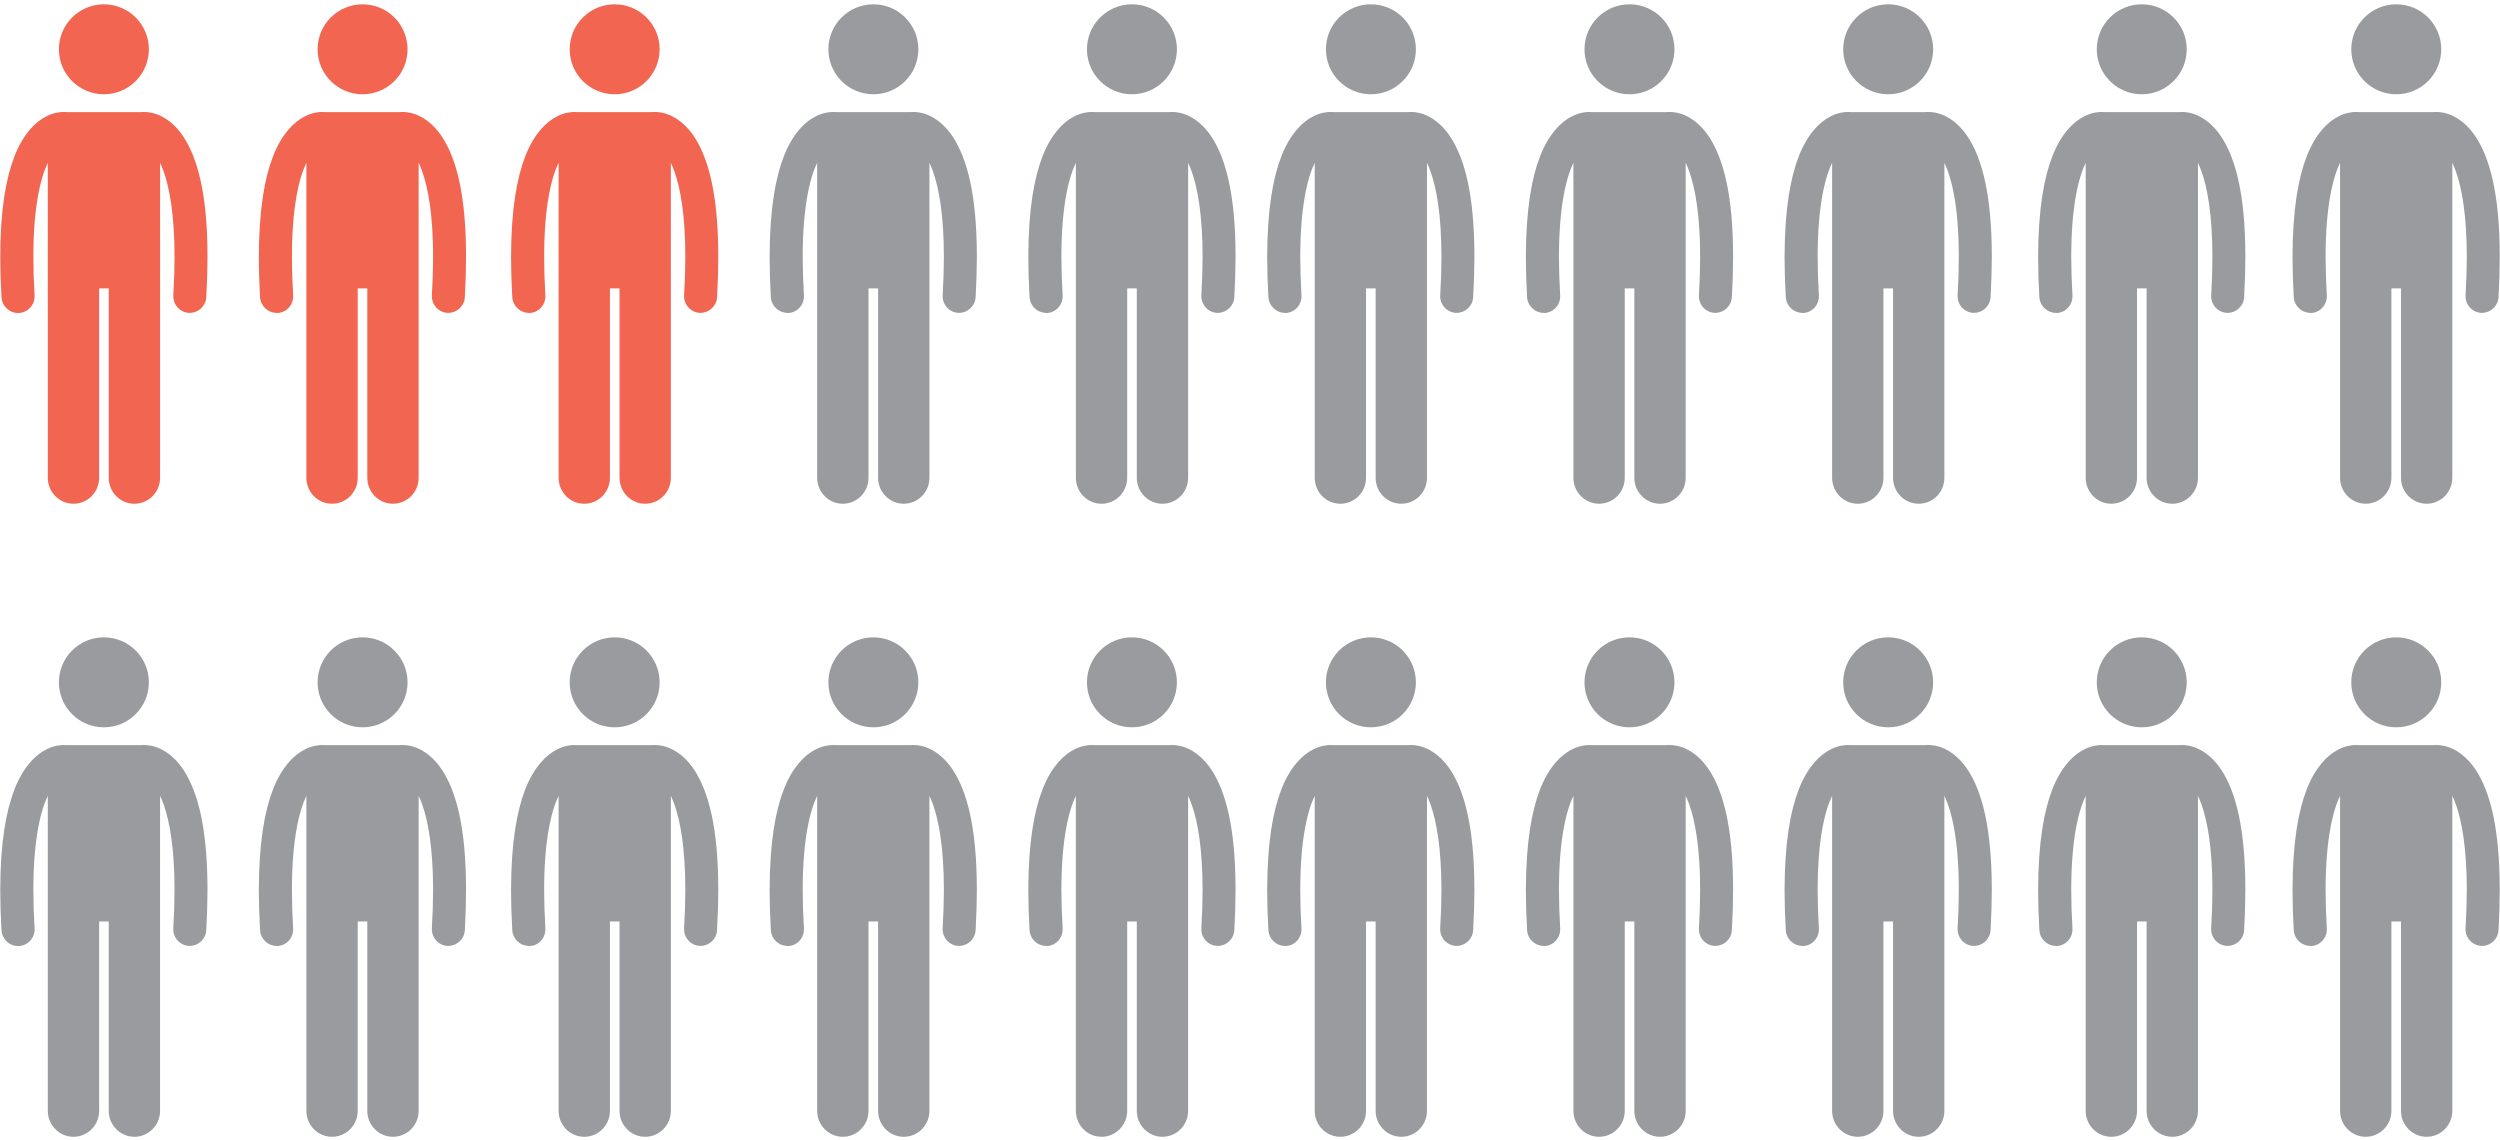
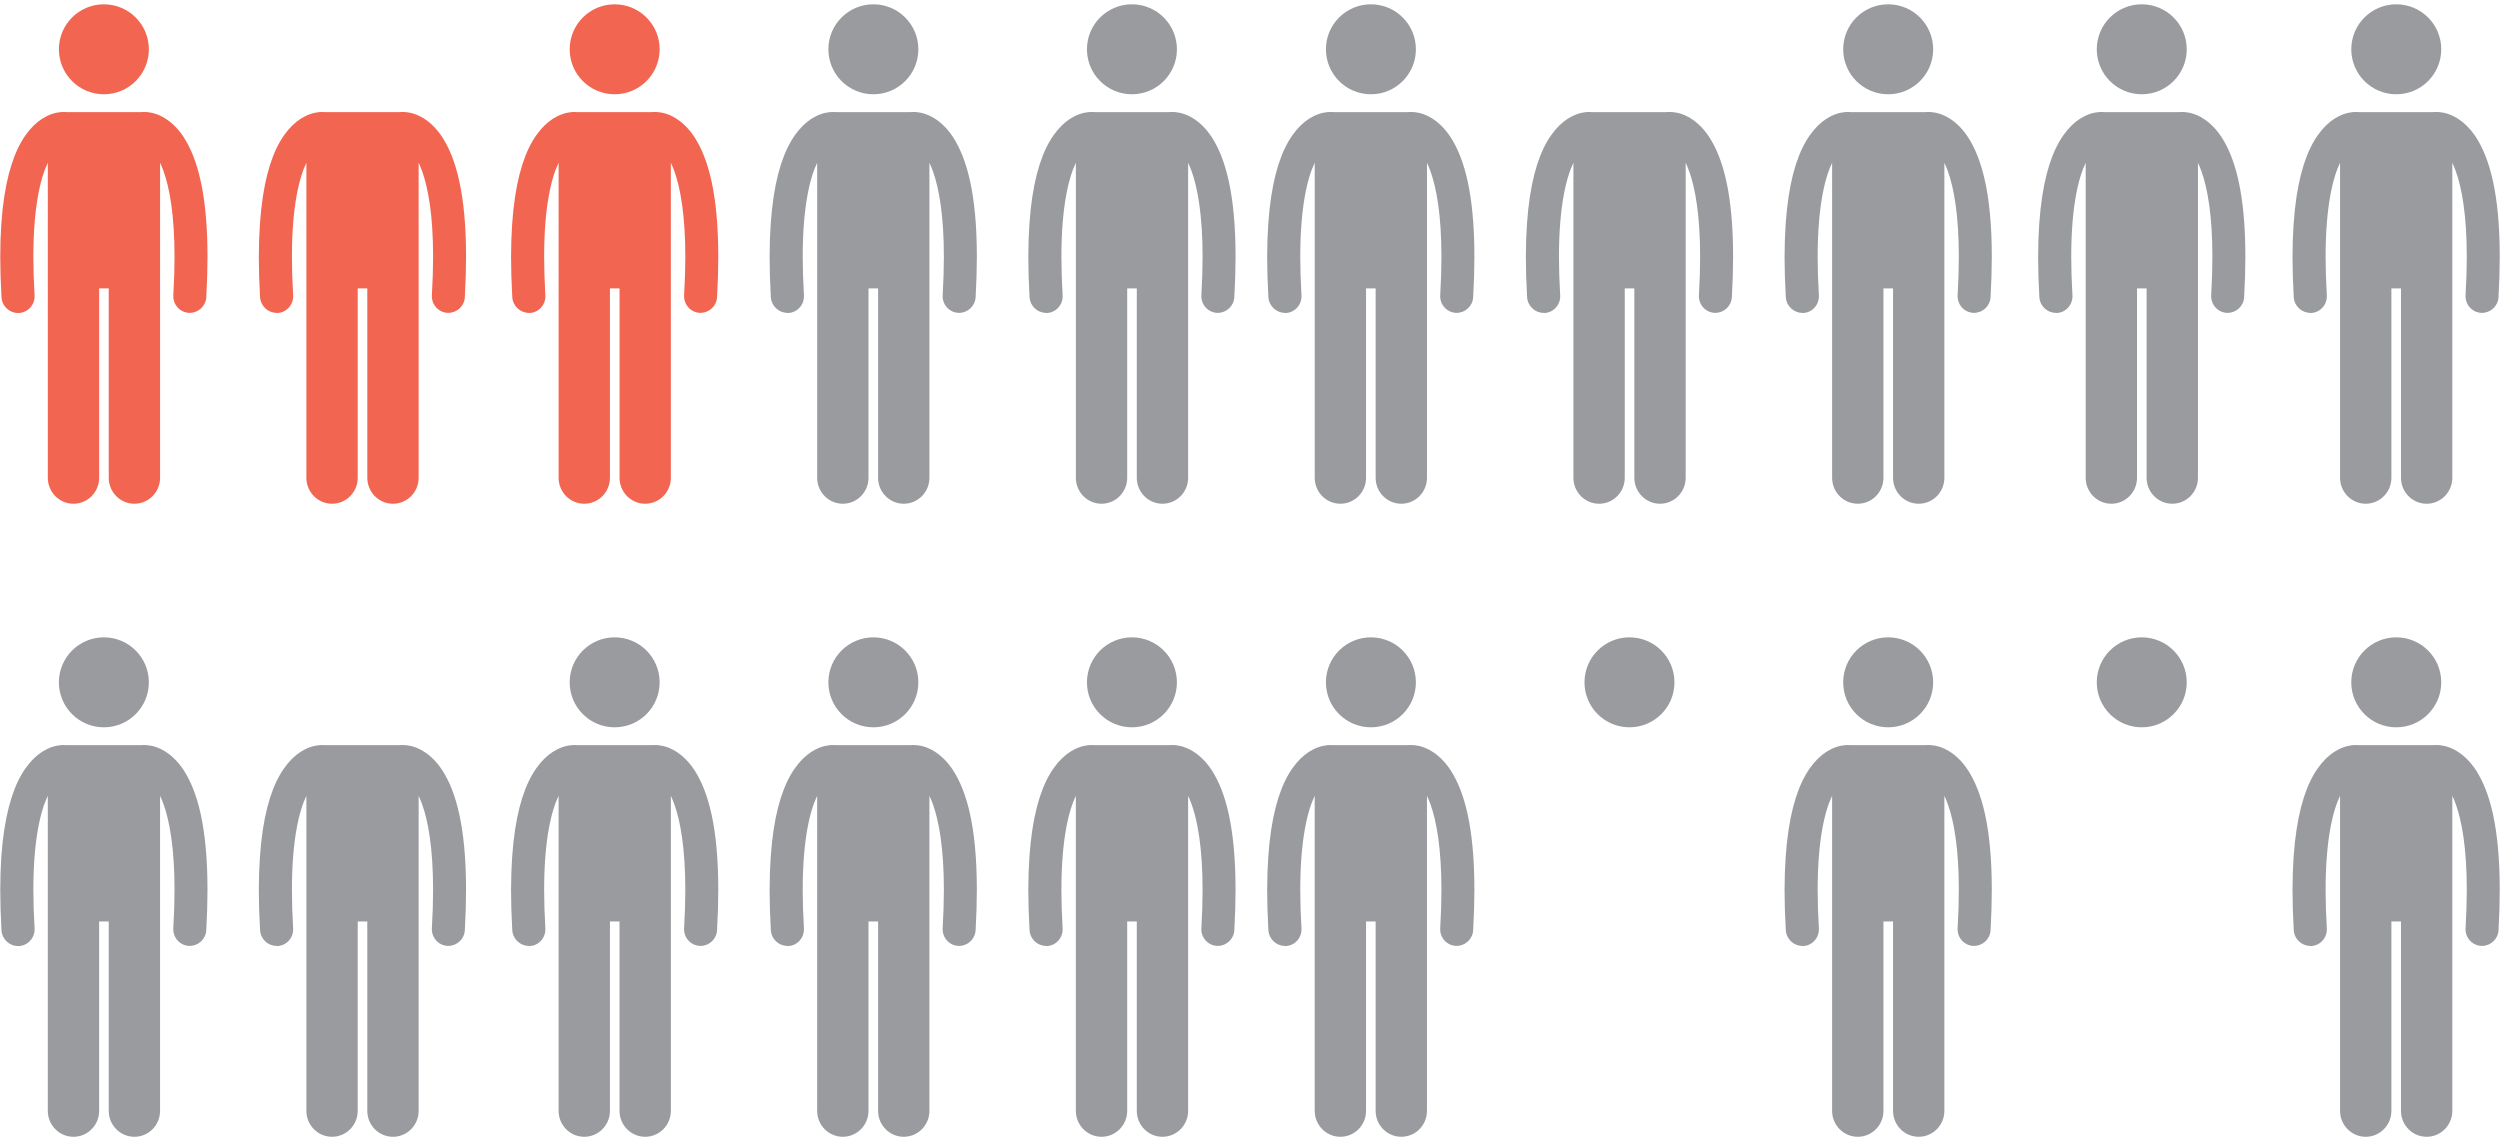
<svg xmlns="http://www.w3.org/2000/svg" width="250" height="114" viewBox="0 0 250 114" fill="none">
  <path d="M1.81 31.299C1.81 31.299 1.877 31.299 1.904 31.299C2.823 31.245 3.512 30.448 3.458 29.529C3.377 28.138 3.336 26.868 3.336 25.706C3.336 20.627 4.066 17.763 4.782 16.277V47.78C4.782 49.212 5.93 50.374 7.348 50.374C8.767 50.374 9.915 49.212 9.915 47.78V28.84H10.874V47.78C10.874 49.212 12.023 50.374 13.441 50.374C14.86 50.374 16.008 49.212 16.008 47.78V16.277C16.129 16.533 16.251 16.831 16.373 17.168C16.953 18.803 17.453 21.491 17.453 25.693C17.453 26.855 17.413 28.124 17.332 29.516C17.278 30.448 17.98 31.232 18.885 31.285C18.912 31.285 18.953 31.285 18.98 31.285C19.844 31.285 20.587 30.596 20.628 29.705C20.709 28.246 20.75 26.909 20.75 25.679C20.75 19.343 19.736 15.844 18.385 13.737C17.71 12.697 16.913 12.021 16.17 11.643C15.44 11.265 14.792 11.197 14.427 11.197C14.292 11.197 14.198 11.197 14.13 11.211H6.659C6.592 11.211 6.497 11.197 6.362 11.197C5.997 11.197 5.349 11.265 4.62 11.643C3.512 12.197 2.309 13.426 1.458 15.601C0.607 17.79 0.026 20.937 0.026 25.693C0.026 26.922 0.067 28.259 0.148 29.718C0.202 30.61 0.931 31.299 1.796 31.299" fill="#F26651" />
  <path d="M10.388 0.43C12.874 0.43 14.887 2.443 14.887 4.928C14.887 7.414 12.874 9.427 10.388 9.427C7.903 9.427 5.89 7.414 5.89 4.928C5.89 2.443 7.903 0.43 10.388 0.43Z" fill="#F26651" />
  <path d="M27.666 31.299C27.666 31.299 27.734 31.299 27.761 31.299C28.679 31.245 29.368 30.448 29.314 29.529C29.233 28.138 29.193 26.868 29.193 25.706C29.193 20.627 29.922 17.763 30.638 16.277V47.78C30.638 49.212 31.786 50.374 33.205 50.374C34.623 50.374 35.772 49.212 35.772 47.78V28.84H36.731V47.78C36.731 49.212 37.879 50.374 39.297 50.374C40.716 50.374 41.864 49.212 41.864 47.78V16.277C41.986 16.533 42.107 16.831 42.229 17.168C42.81 18.803 43.31 21.491 43.31 25.693C43.31 26.855 43.269 28.124 43.188 29.516C43.134 30.448 43.837 31.232 44.742 31.285C44.769 31.285 44.809 31.285 44.836 31.285C45.701 31.285 46.444 30.596 46.484 29.705C46.566 28.246 46.606 26.909 46.606 25.679C46.606 19.343 45.593 15.844 44.242 13.737C43.566 12.697 42.769 12.021 42.026 11.643C41.297 11.265 40.648 11.197 40.284 11.197C40.149 11.197 40.054 11.197 39.986 11.211H32.516C32.448 11.211 32.354 11.197 32.219 11.197C31.854 11.197 31.206 11.265 30.476 11.643C29.368 12.197 28.166 13.426 27.315 15.601C26.464 17.776 25.896 20.924 25.883 25.679C25.883 26.909 25.923 28.246 26.004 29.705C26.058 30.596 26.788 31.285 27.652 31.285" fill="#F26651" />
-   <path d="M36.258 0.43C38.744 0.43 40.756 2.443 40.756 4.928C40.756 7.414 38.744 9.427 36.258 9.427C33.772 9.427 31.759 7.414 31.759 4.928C31.759 2.443 33.772 0.43 36.258 0.43Z" fill="#F26651" />
  <path d="M52.888 31.299C52.888 31.299 52.956 31.299 52.983 31.299C53.901 31.245 54.59 30.448 54.536 29.529C54.455 28.138 54.415 26.868 54.415 25.706C54.415 20.627 55.144 17.763 55.86 16.277V47.78C55.86 49.212 57.008 50.374 58.427 50.374C59.846 50.374 60.994 49.212 60.994 47.78V28.84H61.953V47.78C61.953 49.212 63.101 50.374 64.52 50.374C65.938 50.374 67.086 49.212 67.086 47.78V16.277C67.208 16.533 67.33 16.831 67.451 17.168C68.032 18.803 68.532 21.491 68.532 25.693C68.532 26.855 68.491 28.124 68.41 29.516C68.356 30.448 69.059 31.232 69.964 31.285C69.991 31.285 70.031 31.285 70.058 31.285C70.923 31.285 71.666 30.596 71.707 29.705C71.788 28.246 71.828 26.909 71.828 25.679C71.828 19.343 70.815 15.844 69.464 13.737C68.789 12.697 67.992 12.021 67.249 11.643C66.519 11.265 65.871 11.197 65.506 11.197C65.371 11.197 65.276 11.197 65.209 11.211H57.738C57.67 11.211 57.576 11.197 57.441 11.197C57.076 11.197 56.428 11.265 55.698 11.643C54.59 12.197 53.388 13.426 52.537 15.601C51.686 17.776 51.118 20.924 51.105 25.679C51.105 26.909 51.145 28.246 51.227 29.705C51.281 30.596 52.01 31.285 52.875 31.285" fill="#F26651" />
  <path d="M61.466 0.43C63.952 0.43 65.965 2.443 65.965 4.928C65.965 7.414 63.952 9.427 61.466 9.427C58.981 9.427 56.968 7.414 56.968 4.928C56.968 2.443 58.981 0.43 61.466 0.43Z" fill="#F26651" />
  <path d="M78.745 31.299C78.745 31.299 78.812 31.299 78.839 31.299C79.758 31.245 80.447 30.448 80.393 29.529C80.312 28.138 80.271 26.868 80.271 25.706C80.271 20.627 81.001 17.763 81.717 16.277V47.78C81.717 49.212 82.865 50.374 84.283 50.374C85.702 50.374 86.85 49.212 86.85 47.78V28.84H87.809V47.78C87.809 49.212 88.958 50.374 90.376 50.374C91.795 50.374 92.943 49.212 92.943 47.78V16.277C93.064 16.533 93.186 16.831 93.308 17.168C93.888 18.803 94.388 21.491 94.388 25.693C94.388 26.855 94.348 28.124 94.267 29.516C94.213 30.448 94.915 31.232 95.82 31.285C95.847 31.285 95.888 31.285 95.915 31.285C96.779 31.285 97.522 30.596 97.563 29.705C97.644 28.246 97.685 26.909 97.685 25.679C97.685 19.343 96.671 15.844 95.32 13.737C94.645 12.697 93.848 12.021 93.105 11.643C92.376 11.265 91.727 11.197 91.362 11.197C91.227 11.197 91.133 11.197 91.065 11.211H83.594C83.527 11.211 83.432 11.197 83.297 11.197C82.933 11.197 82.284 11.265 81.555 11.643C80.447 12.197 79.245 13.426 78.393 15.601C77.542 17.776 76.975 20.924 76.961 25.679C76.961 26.909 77.002 28.246 77.083 29.705C77.137 30.596 77.867 31.285 78.731 31.285" fill="#999B9E" />
  <path d="M87.337 0.43C89.823 0.43 91.835 2.443 91.835 4.928C91.835 7.414 89.823 9.427 87.337 9.427C84.851 9.427 82.838 7.414 82.838 4.928C82.838 2.443 84.851 0.43 87.337 0.43Z" fill="#999B9E" />
  <path d="M104.615 31.299C104.615 31.299 104.682 31.299 104.709 31.299C105.628 31.245 106.317 30.448 106.263 29.529C106.182 28.138 106.141 26.868 106.141 25.706C106.141 20.627 106.871 17.763 107.587 16.277V47.78C107.587 49.212 108.735 50.374 110.154 50.374C111.572 50.374 112.72 49.212 112.72 47.78V28.84H113.679V47.78C113.679 49.212 114.828 50.374 116.246 50.374C117.665 50.374 118.813 49.212 118.813 47.78V16.277C118.935 16.533 119.056 16.831 119.178 17.168C119.759 18.803 120.258 21.491 120.258 25.693C120.258 26.855 120.218 28.124 120.137 29.516C120.083 30.448 120.785 31.232 121.69 31.285C121.717 31.285 121.758 31.285 121.785 31.285C122.65 31.285 123.393 30.596 123.433 29.705C123.514 28.246 123.555 26.909 123.555 25.679C123.555 19.343 122.542 15.844 121.191 13.737C120.515 12.697 119.718 12.021 118.975 11.643C118.246 11.265 117.597 11.197 117.232 11.197C117.097 11.197 117.003 11.197 116.935 11.211H109.465C109.397 11.211 109.302 11.197 109.167 11.197C108.803 11.197 108.154 11.265 107.425 11.643C106.317 12.197 105.115 13.426 104.264 15.601C103.412 17.776 102.845 20.924 102.832 25.679C102.832 26.909 102.872 28.246 102.953 29.705C103.007 30.596 103.737 31.285 104.601 31.285" fill="#999B9E" />
  <path d="M113.193 0.43C115.679 0.43 117.692 2.443 117.692 4.928C117.692 7.414 115.679 9.427 113.193 9.427C110.708 9.427 108.695 7.414 108.695 4.928C108.695 2.443 110.708 0.43 113.193 0.43Z" fill="#999B9E" />
  <path d="M128.5 31.299C128.5 31.299 128.567 31.299 128.594 31.299C129.513 31.245 130.202 30.448 130.148 29.529C130.067 28.138 130.026 26.868 130.026 25.706C130.026 20.627 130.756 17.763 131.472 16.277V47.78C131.472 49.212 132.62 50.374 134.038 50.374C135.457 50.374 136.605 49.212 136.605 47.78V28.84H137.564V47.78C137.564 49.212 138.713 50.374 140.131 50.374C141.549 50.374 142.698 49.212 142.698 47.78V16.277C142.819 16.533 142.941 16.831 143.062 17.168C143.643 18.803 144.143 21.491 144.143 25.693C144.143 26.855 144.103 28.124 144.022 29.516C143.968 30.448 144.67 31.232 145.575 31.285C145.602 31.285 145.643 31.285 145.67 31.285C146.534 31.285 147.277 30.596 147.318 29.705C147.399 28.246 147.44 26.909 147.44 25.679C147.44 19.343 146.426 15.844 145.075 13.737C144.4 12.697 143.603 12.021 142.86 11.643C142.13 11.265 141.482 11.197 141.117 11.197C140.982 11.197 140.888 11.197 140.82 11.211H133.349C133.282 11.211 133.187 11.197 133.052 11.197C132.687 11.197 132.039 11.265 131.309 11.643C130.202 12.197 128.999 13.426 128.148 15.601C127.297 17.776 126.73 20.924 126.716 25.679C126.716 26.909 126.757 28.246 126.838 29.705C126.892 30.596 127.621 31.285 128.486 31.285" fill="#999B9E" />
  <path d="M137.091 0.43C139.577 0.43 141.59 2.443 141.59 4.928C141.59 7.414 139.577 9.427 137.091 9.427C134.606 9.427 132.593 7.414 132.593 4.928C132.593 2.443 134.606 0.43 137.091 0.43Z" fill="#999B9E" />
  <path d="M154.37 31.299C154.37 31.299 154.437 31.299 154.464 31.299C155.383 31.245 156.072 30.448 156.018 29.529C155.937 28.138 155.896 26.868 155.896 25.706C155.896 20.627 156.626 17.763 157.342 16.277V47.78C157.342 49.212 158.49 50.374 159.908 50.374C161.327 50.374 162.475 49.212 162.475 47.78V28.84H163.434V47.78C163.434 49.212 164.583 50.374 166.001 50.374C167.42 50.374 168.568 49.212 168.568 47.78V16.277C168.689 16.533 168.811 16.831 168.933 17.168C169.514 18.803 170.013 21.491 170.013 25.693C170.013 26.855 169.973 28.124 169.892 29.516C169.838 30.448 170.54 31.232 171.445 31.285C171.472 31.285 171.513 31.285 171.54 31.285C172.404 31.285 173.147 30.596 173.188 29.705C173.269 28.246 173.31 26.909 173.31 25.679C173.31 19.343 172.296 15.844 170.945 13.737C170.27 12.697 169.473 12.021 168.73 11.643C168 11.265 167.352 11.197 166.987 11.197C166.852 11.197 166.758 11.197 166.69 11.211H159.219C159.152 11.211 159.057 11.197 158.922 11.197C158.558 11.197 157.909 11.265 157.18 11.643C156.072 12.197 154.869 13.426 154.018 15.601C153.167 17.776 152.6 20.924 152.586 25.679C152.586 26.909 152.627 28.246 152.708 29.705C152.762 30.596 153.492 31.285 154.356 31.285" fill="#999B9E" />
-   <path d="M162.948 0.43C165.434 0.43 167.446 2.443 167.446 4.928C167.446 7.414 165.434 9.427 162.948 9.427C160.462 9.427 158.449 7.414 158.449 4.928C158.449 2.443 160.462 0.43 162.948 0.43Z" fill="#999B9E" />
  <path d="M180.24 31.299C180.24 31.299 180.307 31.299 180.334 31.299C181.253 31.245 181.942 30.448 181.888 29.529C181.807 28.138 181.766 26.868 181.766 25.706C181.766 20.627 182.496 17.763 183.212 16.277V47.78C183.212 49.212 184.36 50.374 185.779 50.374C187.197 50.374 188.345 49.212 188.345 47.78V28.84H189.304V47.78C189.304 49.212 190.453 50.374 191.871 50.374C193.29 50.374 194.438 49.212 194.438 47.78V16.277C194.56 16.533 194.681 16.831 194.803 17.168C195.384 18.803 195.883 21.491 195.883 25.693C195.883 26.855 195.843 28.124 195.762 29.516C195.708 30.448 196.41 31.232 197.315 31.285C197.342 31.285 197.383 31.285 197.41 31.285C198.275 31.285 199.018 30.596 199.058 29.705C199.139 28.246 199.18 26.909 199.18 25.679C199.18 19.343 198.167 15.844 196.816 13.737C196.14 12.697 195.343 12.021 194.6 11.643C193.871 11.265 193.222 11.197 192.857 11.197C192.722 11.197 192.628 11.197 192.56 11.211H185.09C185.022 11.211 184.927 11.197 184.792 11.197C184.428 11.197 183.779 11.265 183.05 11.643C181.942 12.197 180.74 13.426 179.889 15.601C179.037 17.776 178.47 20.924 178.457 25.679C178.457 26.909 178.497 28.246 178.578 29.705C178.632 30.596 179.362 31.285 180.226 31.285" fill="#999B9E" />
  <path d="M188.818 0.43C191.304 0.43 193.316 2.443 193.316 4.928C193.316 7.414 191.304 9.427 188.818 9.427C186.332 9.427 184.319 7.414 184.319 4.928C184.319 2.443 186.332 0.43 188.818 0.43Z" fill="#999B9E" />
  <path d="M205.597 31.299C205.597 31.299 205.664 31.299 205.691 31.299C206.61 31.245 207.299 30.448 207.245 29.529C207.164 28.138 207.123 26.868 207.123 25.706C207.123 20.627 207.853 17.763 208.569 16.277V47.78C208.569 49.212 209.717 50.374 211.135 50.374C212.554 50.374 213.702 49.212 213.702 47.78V28.84H214.661V47.78C214.661 49.212 215.81 50.374 217.228 50.374C218.647 50.374 219.795 49.212 219.795 47.78V16.277C219.916 16.533 220.038 16.831 220.16 17.168C220.741 18.803 221.24 21.491 221.24 25.693C221.24 26.855 221.2 28.124 221.119 29.516C221.065 30.448 221.767 31.232 222.672 31.285C222.699 31.285 222.74 31.285 222.767 31.285C223.632 31.285 224.375 30.596 224.415 29.705C224.496 28.246 224.537 26.909 224.537 25.679C224.537 19.343 223.523 15.844 222.173 13.737C221.497 12.697 220.7 12.021 219.957 11.643C219.228 11.265 218.579 11.197 218.214 11.197C218.079 11.197 217.985 11.197 217.917 11.211H210.447C210.379 11.211 210.284 11.197 210.149 11.197C209.785 11.197 209.136 11.265 208.407 11.643C207.299 12.197 206.097 13.426 205.245 15.601C204.394 17.776 203.827 20.924 203.813 25.679C203.813 26.909 203.854 28.246 203.935 29.705C203.989 30.596 204.719 31.285 205.583 31.285" fill="#999B9E" />
  <path d="M214.175 0.43C216.661 0.43 218.674 2.443 218.674 4.928C218.674 7.414 216.661 9.427 214.175 9.427C211.69 9.427 209.677 7.414 209.677 4.928C209.677 2.443 211.69 0.43 214.175 0.43Z" fill="#999B9E" />
  <path d="M231.034 31.299C231.034 31.299 231.102 31.299 231.129 31.299C232.047 31.245 232.736 30.448 232.682 29.529C232.601 28.138 232.561 26.868 232.561 25.706C232.561 20.627 233.29 17.763 234.006 16.277V47.78C234.006 49.212 235.155 50.374 236.573 50.374C237.991 50.374 239.14 49.212 239.14 47.78V28.84H240.099V47.78C240.099 49.212 241.247 50.374 242.666 50.374C244.084 50.374 245.232 49.212 245.232 47.78V16.277C245.354 16.533 245.476 16.831 245.597 17.168C246.178 18.803 246.678 21.491 246.678 25.693C246.678 26.855 246.637 28.124 246.556 29.516C246.502 30.448 247.205 31.232 248.11 31.285C248.137 31.285 248.177 31.285 248.204 31.285C249.069 31.285 249.812 30.596 249.853 29.705C249.934 28.246 249.974 26.909 249.974 25.679C249.974 19.343 248.961 15.844 247.61 13.737C246.935 12.697 246.138 12.021 245.395 11.643C244.665 11.265 244.017 11.197 243.652 11.197C243.517 11.197 243.422 11.197 243.355 11.211H235.884C235.816 11.211 235.722 11.197 235.587 11.197C235.222 11.197 234.574 11.265 233.844 11.643C232.736 12.197 231.534 13.426 230.683 15.601C229.832 17.776 229.264 20.924 229.251 25.679C229.251 26.909 229.292 28.246 229.373 29.705C229.427 30.596 230.156 31.285 231.021 31.285" fill="#999B9E" />
  <path d="M239.627 0.43C242.112 0.43 244.125 2.443 244.125 4.928C244.125 7.414 242.112 9.427 239.627 9.427C237.141 9.427 235.128 7.414 235.128 4.928C235.128 2.443 237.141 0.43 239.627 0.43Z" fill="#999B9E" />
  <path d="M1.809 94.604C1.809 94.604 1.877 94.604 1.904 94.604C2.822 94.55 3.511 93.753 3.457 92.834C3.376 91.443 3.336 90.173 3.336 89.011C3.336 83.931 4.065 81.067 4.781 79.581V111.085C4.781 112.517 5.929 113.679 7.348 113.679C8.766 113.679 9.915 112.517 9.915 111.085V92.145H10.874V111.085C10.874 112.517 12.022 113.679 13.441 113.679C14.859 113.679 16.007 112.517 16.007 111.085V79.581C16.129 79.838 16.25 80.135 16.372 80.473C16.953 82.108 17.453 84.796 17.453 88.997C17.453 90.159 17.412 91.429 17.331 92.82C17.277 93.753 17.98 94.536 18.885 94.59C18.912 94.59 18.952 94.59 18.979 94.59C19.844 94.59 20.587 93.901 20.628 93.01C20.709 91.551 20.749 90.213 20.749 88.984C20.749 82.648 19.736 79.149 18.385 77.042C17.709 76.001 16.912 75.326 16.169 74.948C15.44 74.57 14.791 74.502 14.427 74.502C14.292 74.502 14.197 74.502 14.13 74.516H6.659C6.591 74.516 6.497 74.502 6.362 74.502C5.997 74.502 5.349 74.57 4.619 74.948C3.511 75.502 2.309 76.731 1.458 78.906C0.607 81.094 0.026 84.242 0.026 88.997C0.026 90.227 0.066 91.564 0.147 93.023C0.201 93.915 0.931 94.604 1.796 94.604" fill="#999B9E" />
  <path d="M10.388 63.734C12.873 63.734 14.886 65.747 14.886 68.233C14.886 70.719 12.873 72.731 10.388 72.731C7.902 72.731 5.889 70.719 5.889 68.233C5.889 65.747 7.902 63.734 10.388 63.734Z" fill="#999B9E" />
  <path d="M27.666 94.604C27.666 94.604 27.733 94.604 27.76 94.604C28.679 94.55 29.368 93.753 29.314 92.834C29.233 91.443 29.192 90.173 29.192 89.011C29.192 83.931 29.922 81.067 30.638 79.581V111.085C30.638 112.517 31.786 113.679 33.204 113.679C34.623 113.679 35.771 112.517 35.771 111.085V92.145H36.73V111.085C36.73 112.517 37.879 113.679 39.297 113.679C40.715 113.679 41.864 112.517 41.864 111.085V79.581C41.985 79.838 42.107 80.135 42.228 80.473C42.809 82.108 43.309 84.796 43.309 88.997C43.309 90.159 43.269 91.429 43.188 92.82C43.134 93.753 43.836 94.536 44.741 94.59C44.768 94.59 44.809 94.59 44.836 94.59C45.7 94.59 46.443 93.901 46.484 93.01C46.565 91.551 46.605 90.213 46.605 88.984C46.605 82.648 45.592 79.149 44.241 77.042C43.566 76.001 42.769 75.326 42.026 74.948C41.296 74.57 40.648 74.502 40.283 74.502C40.148 74.502 40.053 74.502 39.986 74.516H32.515C32.448 74.516 32.353 74.502 32.218 74.502C31.853 74.502 31.205 74.57 30.476 74.948C29.368 75.502 28.165 76.731 27.314 78.906C26.463 81.081 25.896 84.229 25.882 88.984C25.882 90.213 25.923 91.551 26.004 93.01C26.058 93.901 26.787 94.59 27.652 94.59" fill="#999B9E" />
-   <path d="M36.257 63.734C38.743 63.734 40.756 65.747 40.756 68.233C40.756 70.719 38.743 72.731 36.257 72.731C33.772 72.731 31.759 70.719 31.759 68.233C31.759 65.747 33.772 63.734 36.257 63.734Z" fill="#999B9E" />
  <path d="M52.888 94.604C52.888 94.604 52.955 94.604 52.982 94.604C53.901 94.55 54.59 93.753 54.536 92.834C54.455 91.443 54.414 90.173 54.414 89.011C54.414 83.931 55.144 81.067 55.86 79.581V111.085C55.86 112.517 57.008 113.679 58.426 113.679C59.845 113.679 60.993 112.517 60.993 111.085V92.145H61.952V111.085C61.952 112.517 63.101 113.679 64.519 113.679C65.938 113.679 67.086 112.517 67.086 111.085V79.581C67.207 79.838 67.329 80.135 67.451 80.473C68.032 82.108 68.531 84.796 68.531 88.997C68.531 90.159 68.491 91.429 68.41 92.82C68.356 93.753 69.058 94.536 69.963 94.59C69.99 94.59 70.031 94.59 70.058 94.59C70.923 94.59 71.666 93.901 71.706 93.01C71.787 91.551 71.828 90.213 71.828 88.984C71.828 82.648 70.814 79.149 69.464 77.042C68.788 76.001 67.991 75.326 67.248 74.948C66.519 74.57 65.87 74.502 65.505 74.502C65.37 74.502 65.276 74.502 65.208 74.516H57.737C57.67 74.516 57.575 74.502 57.44 74.502C57.076 74.502 56.427 74.57 55.698 74.948C54.59 75.502 53.388 76.731 52.536 78.906C51.685 81.081 51.118 84.229 51.105 88.984C51.105 90.213 51.145 91.551 51.226 93.01C51.28 93.901 52.01 94.59 52.874 94.59" fill="#999B9E" />
  <path d="M61.466 63.734C63.952 63.734 65.965 65.747 65.965 68.233C65.965 70.719 63.952 72.731 61.466 72.731C58.981 72.731 56.968 70.719 56.968 68.233C56.968 65.747 58.981 63.734 61.466 63.734Z" fill="#999B9E" />
  <path d="M78.744 94.604C78.744 94.604 78.812 94.604 78.839 94.604C79.757 94.55 80.446 93.753 80.392 92.834C80.311 91.443 80.271 90.173 80.271 89.011C80.271 83.931 81 81.067 81.716 79.581V111.085C81.716 112.517 82.865 113.679 84.283 113.679C85.701 113.679 86.85 112.517 86.85 111.085V92.145H87.809V111.085C87.809 112.517 88.957 113.679 90.376 113.679C91.794 113.679 92.942 112.517 92.942 111.085V79.581C93.064 79.838 93.186 80.135 93.307 80.473C93.888 82.108 94.388 84.796 94.388 88.997C94.388 90.159 94.347 91.429 94.266 92.82C94.212 93.753 94.915 94.536 95.82 94.59C95.847 94.59 95.887 94.59 95.914 94.59C96.779 94.59 97.522 93.901 97.562 93.01C97.644 91.551 97.684 90.213 97.684 88.984C97.684 82.648 96.671 79.149 95.32 77.042C94.644 76.001 93.847 75.326 93.105 74.948C92.375 74.57 91.727 74.502 91.362 74.502C91.227 74.502 91.132 74.502 91.065 74.516H83.594C83.526 74.516 83.432 74.502 83.297 74.502C82.932 74.502 82.284 74.57 81.554 74.948C80.446 75.502 79.244 76.731 78.393 78.906C77.542 81.081 76.974 84.229 76.961 88.984C76.961 90.213 77.001 91.551 77.082 93.01C77.137 93.901 77.866 94.59 78.731 94.59" fill="#999B9E" />
  <path d="M87.337 63.734C89.822 63.734 91.835 65.747 91.835 68.233C91.835 70.719 89.822 72.731 87.337 72.731C84.851 72.731 82.838 70.719 82.838 68.233C82.838 65.747 84.851 63.734 87.337 63.734Z" fill="#999B9E" />
  <path d="M104.614 94.604C104.614 94.604 104.682 94.604 104.709 94.604C105.627 94.55 106.316 93.753 106.262 92.834C106.181 91.443 106.141 90.173 106.141 89.011C106.141 83.931 106.87 81.067 107.586 79.581V111.085C107.586 112.517 108.735 113.679 110.153 113.679C111.572 113.679 112.72 112.517 112.72 111.085V92.145H113.679V111.085C113.679 112.517 114.827 113.679 116.246 113.679C117.664 113.679 118.812 112.517 118.812 111.085V79.581C118.934 79.838 119.056 80.135 119.177 80.473C119.758 82.108 120.258 84.796 120.258 88.997C120.258 90.159 120.217 91.429 120.136 92.82C120.082 93.753 120.785 94.536 121.69 94.59C121.717 94.59 121.758 94.59 121.785 94.59C122.649 94.59 123.392 93.901 123.433 93.01C123.514 91.551 123.554 90.213 123.554 88.984C123.554 82.648 122.541 79.149 121.19 77.042C120.515 76.001 119.718 75.326 118.975 74.948C118.245 74.57 117.597 74.502 117.232 74.502C117.097 74.502 117.002 74.502 116.935 74.516H109.464C109.397 74.516 109.302 74.502 109.167 74.502C108.802 74.502 108.154 74.57 107.424 74.948C106.316 75.502 105.114 76.731 104.263 78.906C103.412 81.081 102.845 84.229 102.831 88.984C102.831 90.213 102.872 91.551 102.953 93.01C103.007 93.901 103.736 94.59 104.601 94.59" fill="#999B9E" />
  <path d="M113.193 63.734C115.679 63.734 117.691 65.747 117.691 68.233C117.691 70.719 115.679 72.731 113.193 72.731C110.707 72.731 108.694 70.719 108.694 68.233C108.694 65.747 110.707 63.734 113.193 63.734Z" fill="#999B9E" />
  <path d="M128.499 94.604C128.499 94.604 128.567 94.604 128.594 94.604C129.512 94.55 130.201 93.753 130.147 92.834C130.066 91.443 130.026 90.173 130.026 89.011C130.026 83.931 130.755 81.067 131.471 79.581V111.085C131.471 112.517 132.619 113.679 134.038 113.679C135.456 113.679 136.605 112.517 136.605 111.085V92.145H137.564V111.085C137.564 112.517 138.712 113.679 140.131 113.679C141.549 113.679 142.697 112.517 142.697 111.085V79.581C142.819 79.838 142.94 80.135 143.062 80.473C143.643 82.108 144.143 84.796 144.143 88.997C144.143 90.159 144.102 91.429 144.021 92.82C143.967 93.753 144.67 94.536 145.575 94.59C145.602 94.59 145.642 94.59 145.669 94.59C146.534 94.59 147.277 93.901 147.317 93.01C147.398 91.551 147.439 90.213 147.439 88.984C147.439 82.648 146.426 79.149 145.075 77.042C144.399 76.001 143.602 75.326 142.859 74.948C142.13 74.57 141.481 74.502 141.117 74.502C140.982 74.502 140.887 74.502 140.819 74.516H133.349C133.281 74.516 133.187 74.502 133.052 74.502C132.687 74.502 132.038 74.57 131.309 74.948C130.201 75.502 128.999 76.731 128.148 78.906C127.297 81.081 126.729 84.229 126.716 88.984C126.716 90.213 126.756 91.551 126.837 93.01C126.891 93.901 127.621 94.59 128.486 94.59" fill="#999B9E" />
  <path d="M137.091 63.734C139.577 63.734 141.589 65.747 141.589 68.233C141.589 70.719 139.577 72.731 137.091 72.731C134.605 72.731 132.592 70.719 132.592 68.233C132.592 65.747 134.605 63.734 137.091 63.734Z" fill="#999B9E" />
-   <path d="M154.37 94.604C154.37 94.604 154.437 94.604 154.464 94.604C155.383 94.55 156.072 93.753 156.018 92.834C155.937 91.443 155.896 90.173 155.896 89.011C155.896 83.931 156.626 81.067 157.342 79.581V111.085C157.342 112.517 158.49 113.679 159.908 113.679C161.327 113.679 162.475 112.517 162.475 111.085V92.145H163.434V111.085C163.434 112.517 164.583 113.679 166.001 113.679C167.42 113.679 168.568 112.517 168.568 111.085V79.581C168.689 79.838 168.811 80.135 168.933 80.473C169.514 82.108 170.013 84.796 170.013 88.997C170.013 90.159 169.973 91.429 169.892 92.82C169.838 93.753 170.54 94.536 171.445 94.59C171.472 94.59 171.513 94.59 171.54 94.59C172.404 94.59 173.147 93.901 173.188 93.01C173.269 91.551 173.31 90.213 173.31 88.984C173.31 82.648 172.296 79.149 170.945 77.042C170.27 76.001 169.473 75.326 168.73 74.948C168 74.57 167.352 74.502 166.987 74.502C166.852 74.502 166.758 74.502 166.69 74.516H159.219C159.152 74.516 159.057 74.502 158.922 74.502C158.558 74.502 157.909 74.57 157.18 74.948C156.072 75.502 154.869 76.731 154.018 78.906C153.167 81.081 152.6 84.229 152.586 88.984C152.586 90.213 152.627 91.551 152.708 93.01C152.762 93.901 153.492 94.59 154.356 94.59" fill="#999B9E" />
  <path d="M162.947 63.734C165.433 63.734 167.446 65.747 167.446 68.233C167.446 70.719 165.433 72.731 162.947 72.731C160.462 72.731 158.449 70.719 158.449 68.233C158.449 65.747 160.462 63.734 162.947 63.734Z" fill="#999B9E" />
  <path d="M180.239 94.604C180.239 94.604 180.307 94.604 180.334 94.604C181.252 94.55 181.941 93.753 181.887 92.834C181.806 91.443 181.766 90.173 181.766 89.011C181.766 83.931 182.495 81.067 183.211 79.581V111.085C183.211 112.517 184.36 113.679 185.778 113.679C187.197 113.679 188.345 112.517 188.345 111.085V92.145H189.304V111.085C189.304 112.517 190.452 113.679 191.871 113.679C193.289 113.679 194.437 112.517 194.437 111.085V79.581C194.559 79.838 194.681 80.135 194.802 80.473C195.383 82.108 195.883 84.796 195.883 88.997C195.883 90.159 195.842 91.429 195.761 92.82C195.707 93.753 196.41 94.536 197.315 94.59C197.342 94.59 197.383 94.59 197.41 94.59C198.274 94.59 199.017 93.901 199.058 93.01C199.139 91.551 199.179 90.213 199.179 88.984C199.179 82.648 198.166 79.149 196.815 77.042C196.14 76.001 195.343 75.326 194.6 74.948C193.87 74.57 193.222 74.502 192.857 74.502C192.722 74.502 192.627 74.502 192.56 74.516H185.089C185.022 74.516 184.927 74.502 184.792 74.502C184.427 74.502 183.779 74.57 183.049 74.948C181.941 75.502 180.739 76.731 179.888 78.906C179.037 81.081 178.47 84.229 178.456 88.984C178.456 90.213 178.497 91.551 178.578 93.01C178.632 93.901 179.361 94.59 180.226 94.59" fill="#999B9E" />
  <path d="M188.818 63.734C191.304 63.734 193.316 65.747 193.316 68.233C193.316 70.719 191.304 72.731 188.818 72.731C186.332 72.731 184.319 70.719 184.319 68.233C184.319 65.747 186.332 63.734 188.818 63.734Z" fill="#999B9E" />
-   <path d="M205.596 94.604C205.596 94.604 205.664 94.604 205.691 94.604C206.609 94.55 207.298 93.753 207.244 92.834C207.163 91.443 207.123 90.173 207.123 89.011C207.123 83.931 207.852 81.067 208.568 79.581V111.085C208.568 112.517 209.717 113.679 211.135 113.679C212.553 113.679 213.702 112.517 213.702 111.085V92.145H214.661V111.085C214.661 112.517 215.809 113.679 217.228 113.679C218.646 113.679 219.794 112.517 219.794 111.085V79.581C219.916 79.838 220.038 80.135 220.159 80.473C220.74 82.108 221.24 84.796 221.24 88.997C221.24 90.159 221.199 91.429 221.118 92.82C221.064 93.753 221.767 94.536 222.672 94.59C222.699 94.59 222.739 94.59 222.766 94.59C223.631 94.59 224.374 93.901 224.415 93.01C224.496 91.551 224.536 90.213 224.536 88.984C224.536 82.648 223.523 79.149 222.172 77.042C221.497 76.001 220.7 75.326 219.957 74.948C219.227 74.57 218.579 74.502 218.214 74.502C218.079 74.502 217.984 74.502 217.917 74.516H210.446C210.378 74.516 210.284 74.502 210.149 74.502C209.784 74.502 209.136 74.57 208.406 74.948C207.298 75.502 206.096 76.731 205.245 78.906C204.394 81.081 203.826 84.229 203.813 88.984C203.813 90.213 203.854 91.551 203.935 93.01C203.989 93.901 204.718 94.59 205.583 94.59" fill="#999B9E" />
  <path d="M214.175 63.734C216.661 63.734 218.673 65.747 218.673 68.233C218.673 70.719 216.661 72.731 214.175 72.731C211.689 72.731 209.676 70.719 209.676 68.233C209.676 65.747 211.689 63.734 214.175 63.734Z" fill="#999B9E" />
  <path d="M231.034 94.604C231.034 94.604 231.102 94.604 231.129 94.604C232.047 94.55 232.736 93.753 232.682 92.834C232.601 91.443 232.561 90.173 232.561 89.011C232.561 83.931 233.29 81.067 234.006 79.581V111.085C234.006 112.517 235.155 113.679 236.573 113.679C237.991 113.679 239.14 112.517 239.14 111.085V92.145H240.099V111.085C240.099 112.517 241.247 113.679 242.666 113.679C244.084 113.679 245.232 112.517 245.232 111.085V79.581C245.354 79.838 245.476 80.135 245.597 80.473C246.178 82.108 246.678 84.796 246.678 88.997C246.678 90.159 246.637 91.429 246.556 92.82C246.502 93.753 247.205 94.536 248.11 94.59C248.137 94.59 248.177 94.59 248.204 94.59C249.069 94.59 249.812 93.901 249.853 93.01C249.934 91.551 249.974 90.213 249.974 88.984C249.974 82.648 248.961 79.149 247.61 77.042C246.935 76.001 246.138 75.326 245.395 74.948C244.665 74.57 244.017 74.502 243.652 74.502C243.517 74.502 243.422 74.502 243.355 74.516H235.884C235.816 74.516 235.722 74.502 235.587 74.502C235.222 74.502 234.574 74.57 233.844 74.948C232.736 75.502 231.534 76.731 230.683 78.906C229.832 81.081 229.264 84.229 229.251 88.984C229.251 90.213 229.292 91.551 229.373 93.01C229.427 93.901 230.156 94.59 231.021 94.59" fill="#999B9E" />
-   <path d="M239.626 63.734C242.112 63.734 244.125 65.747 244.125 68.233C244.125 70.719 242.112 72.731 239.626 72.731C237.14 72.731 235.127 70.719 235.127 68.233C235.127 65.747 237.14 63.734 239.626 63.734Z" fill="#999B9E" />
+   <path d="M239.626 63.734C242.112 63.734 244.125 65.747 244.125 68.233C244.125 70.719 242.112 72.731 239.626 72.731C237.14 72.731 235.127 70.719 235.127 68.233C235.127 65.747 237.14 63.734 239.626 63.734" fill="#999B9E" />
</svg>